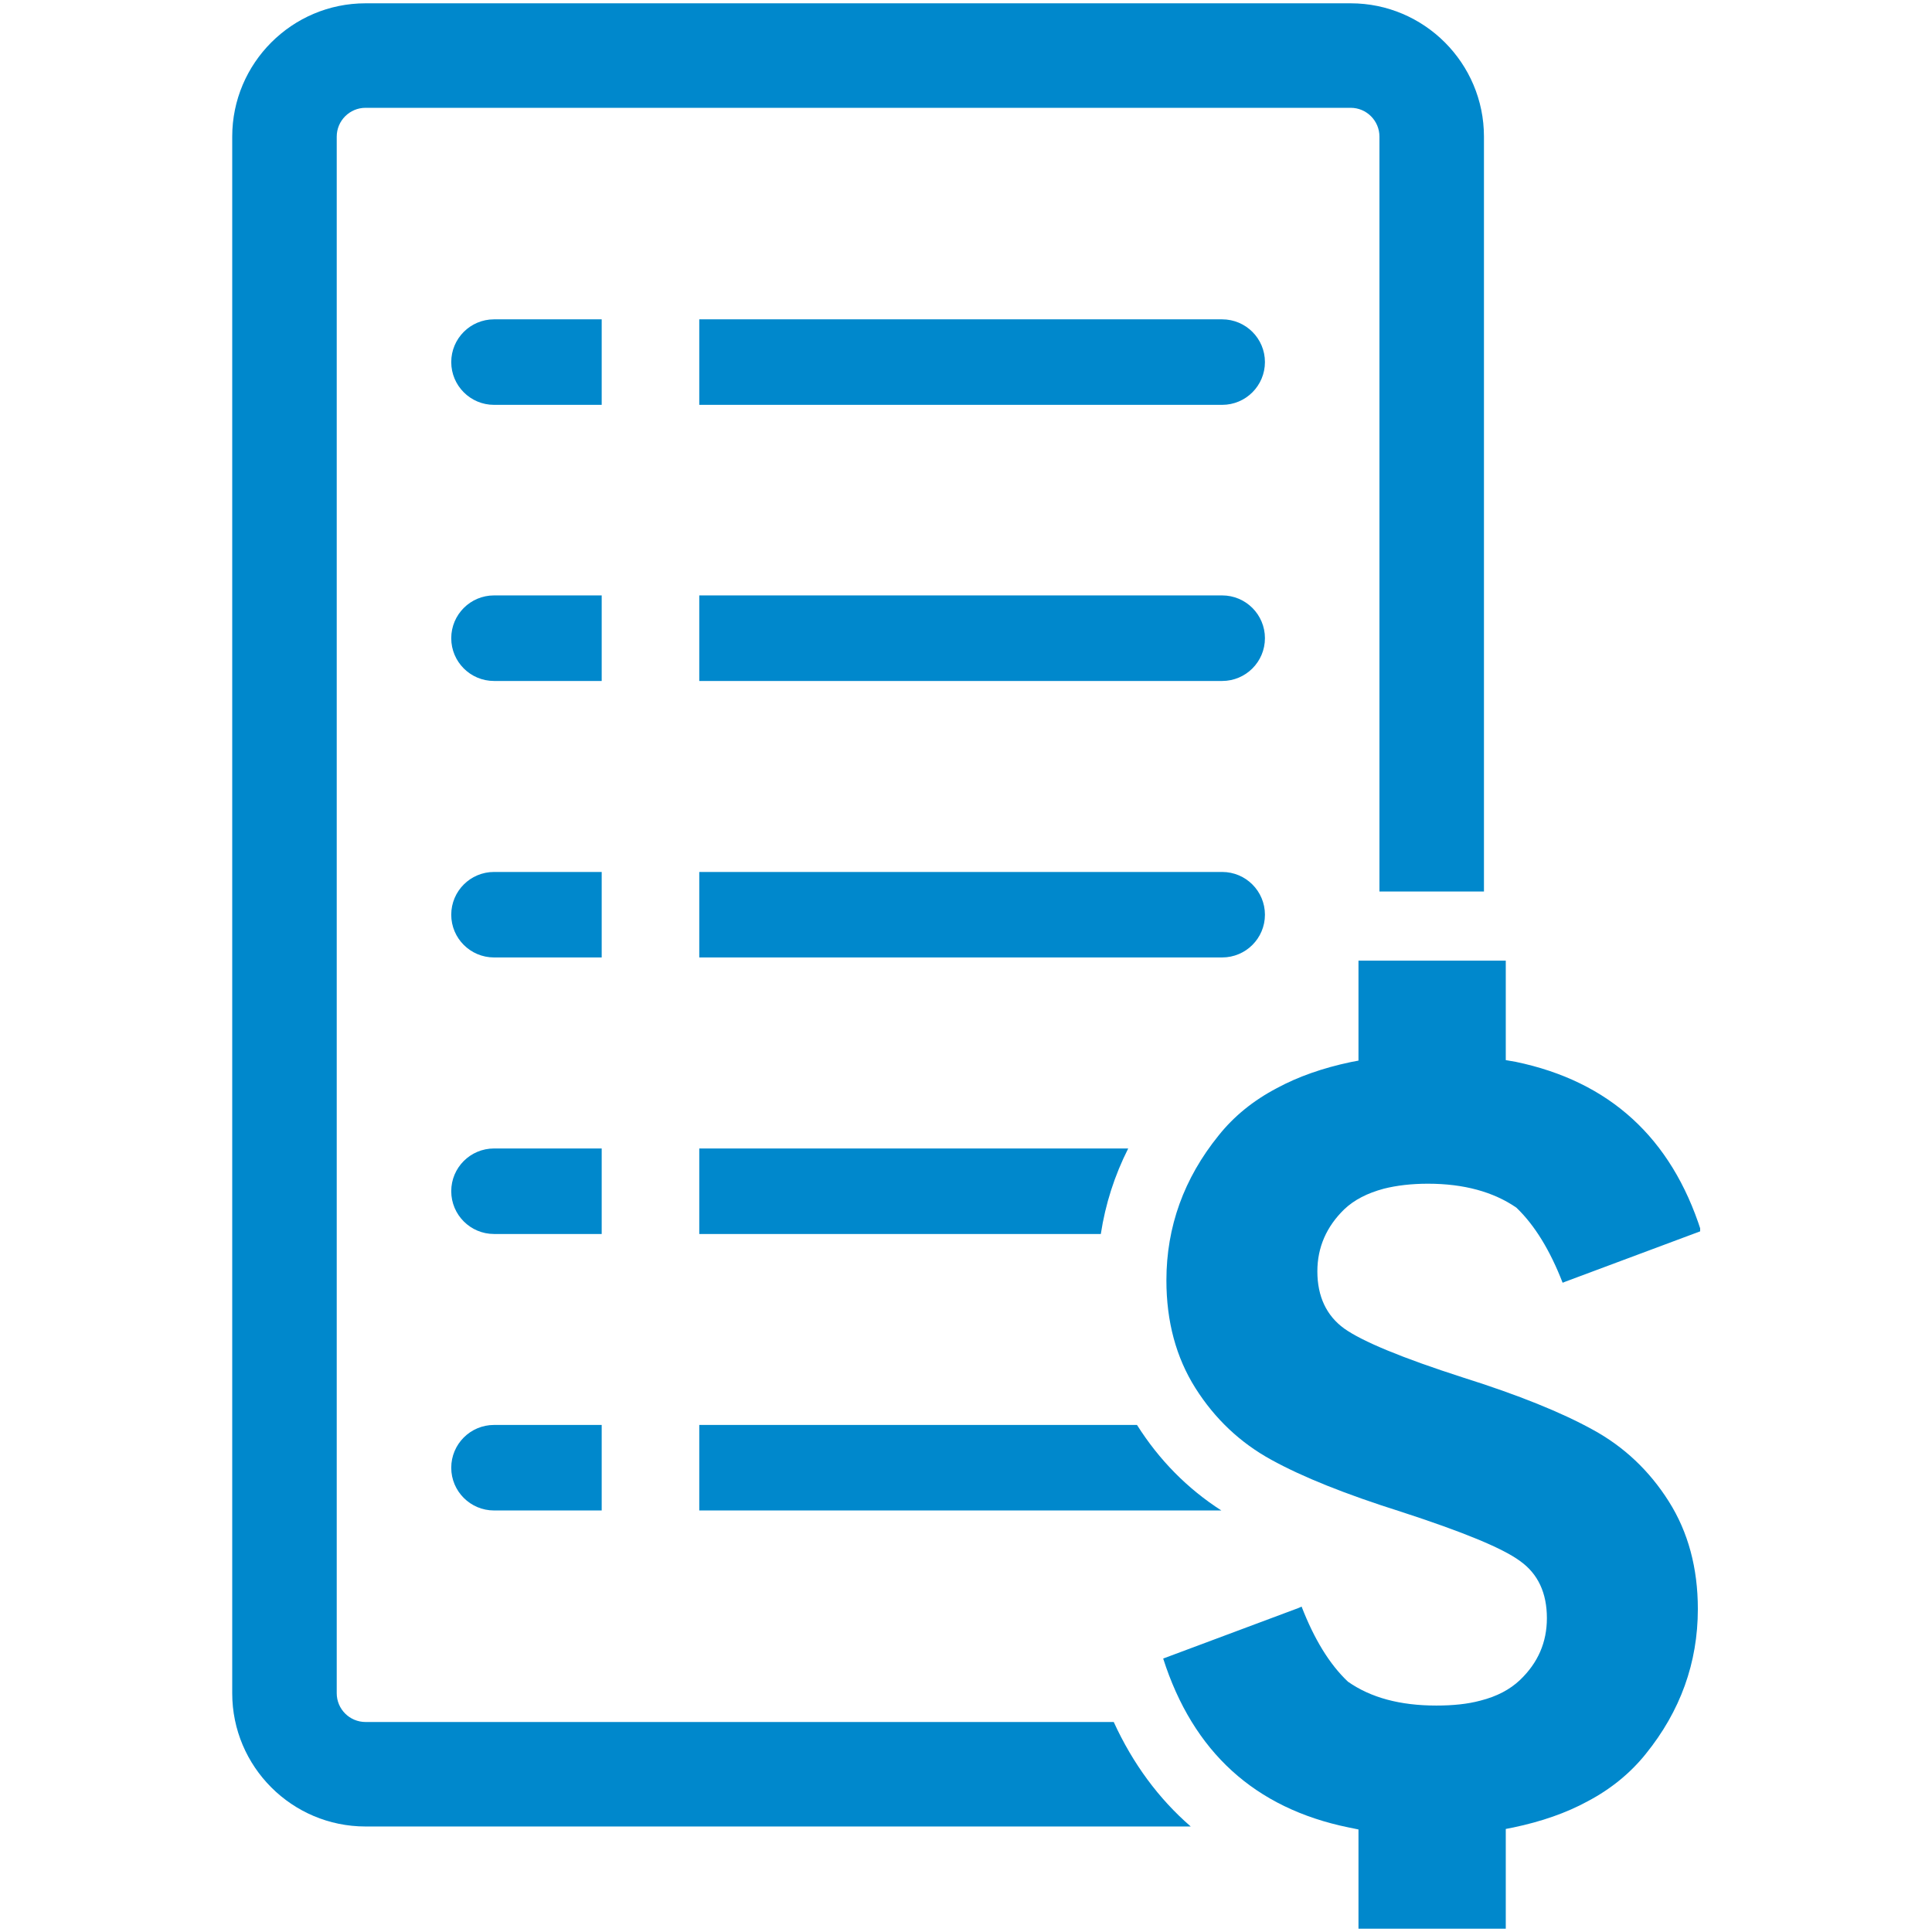
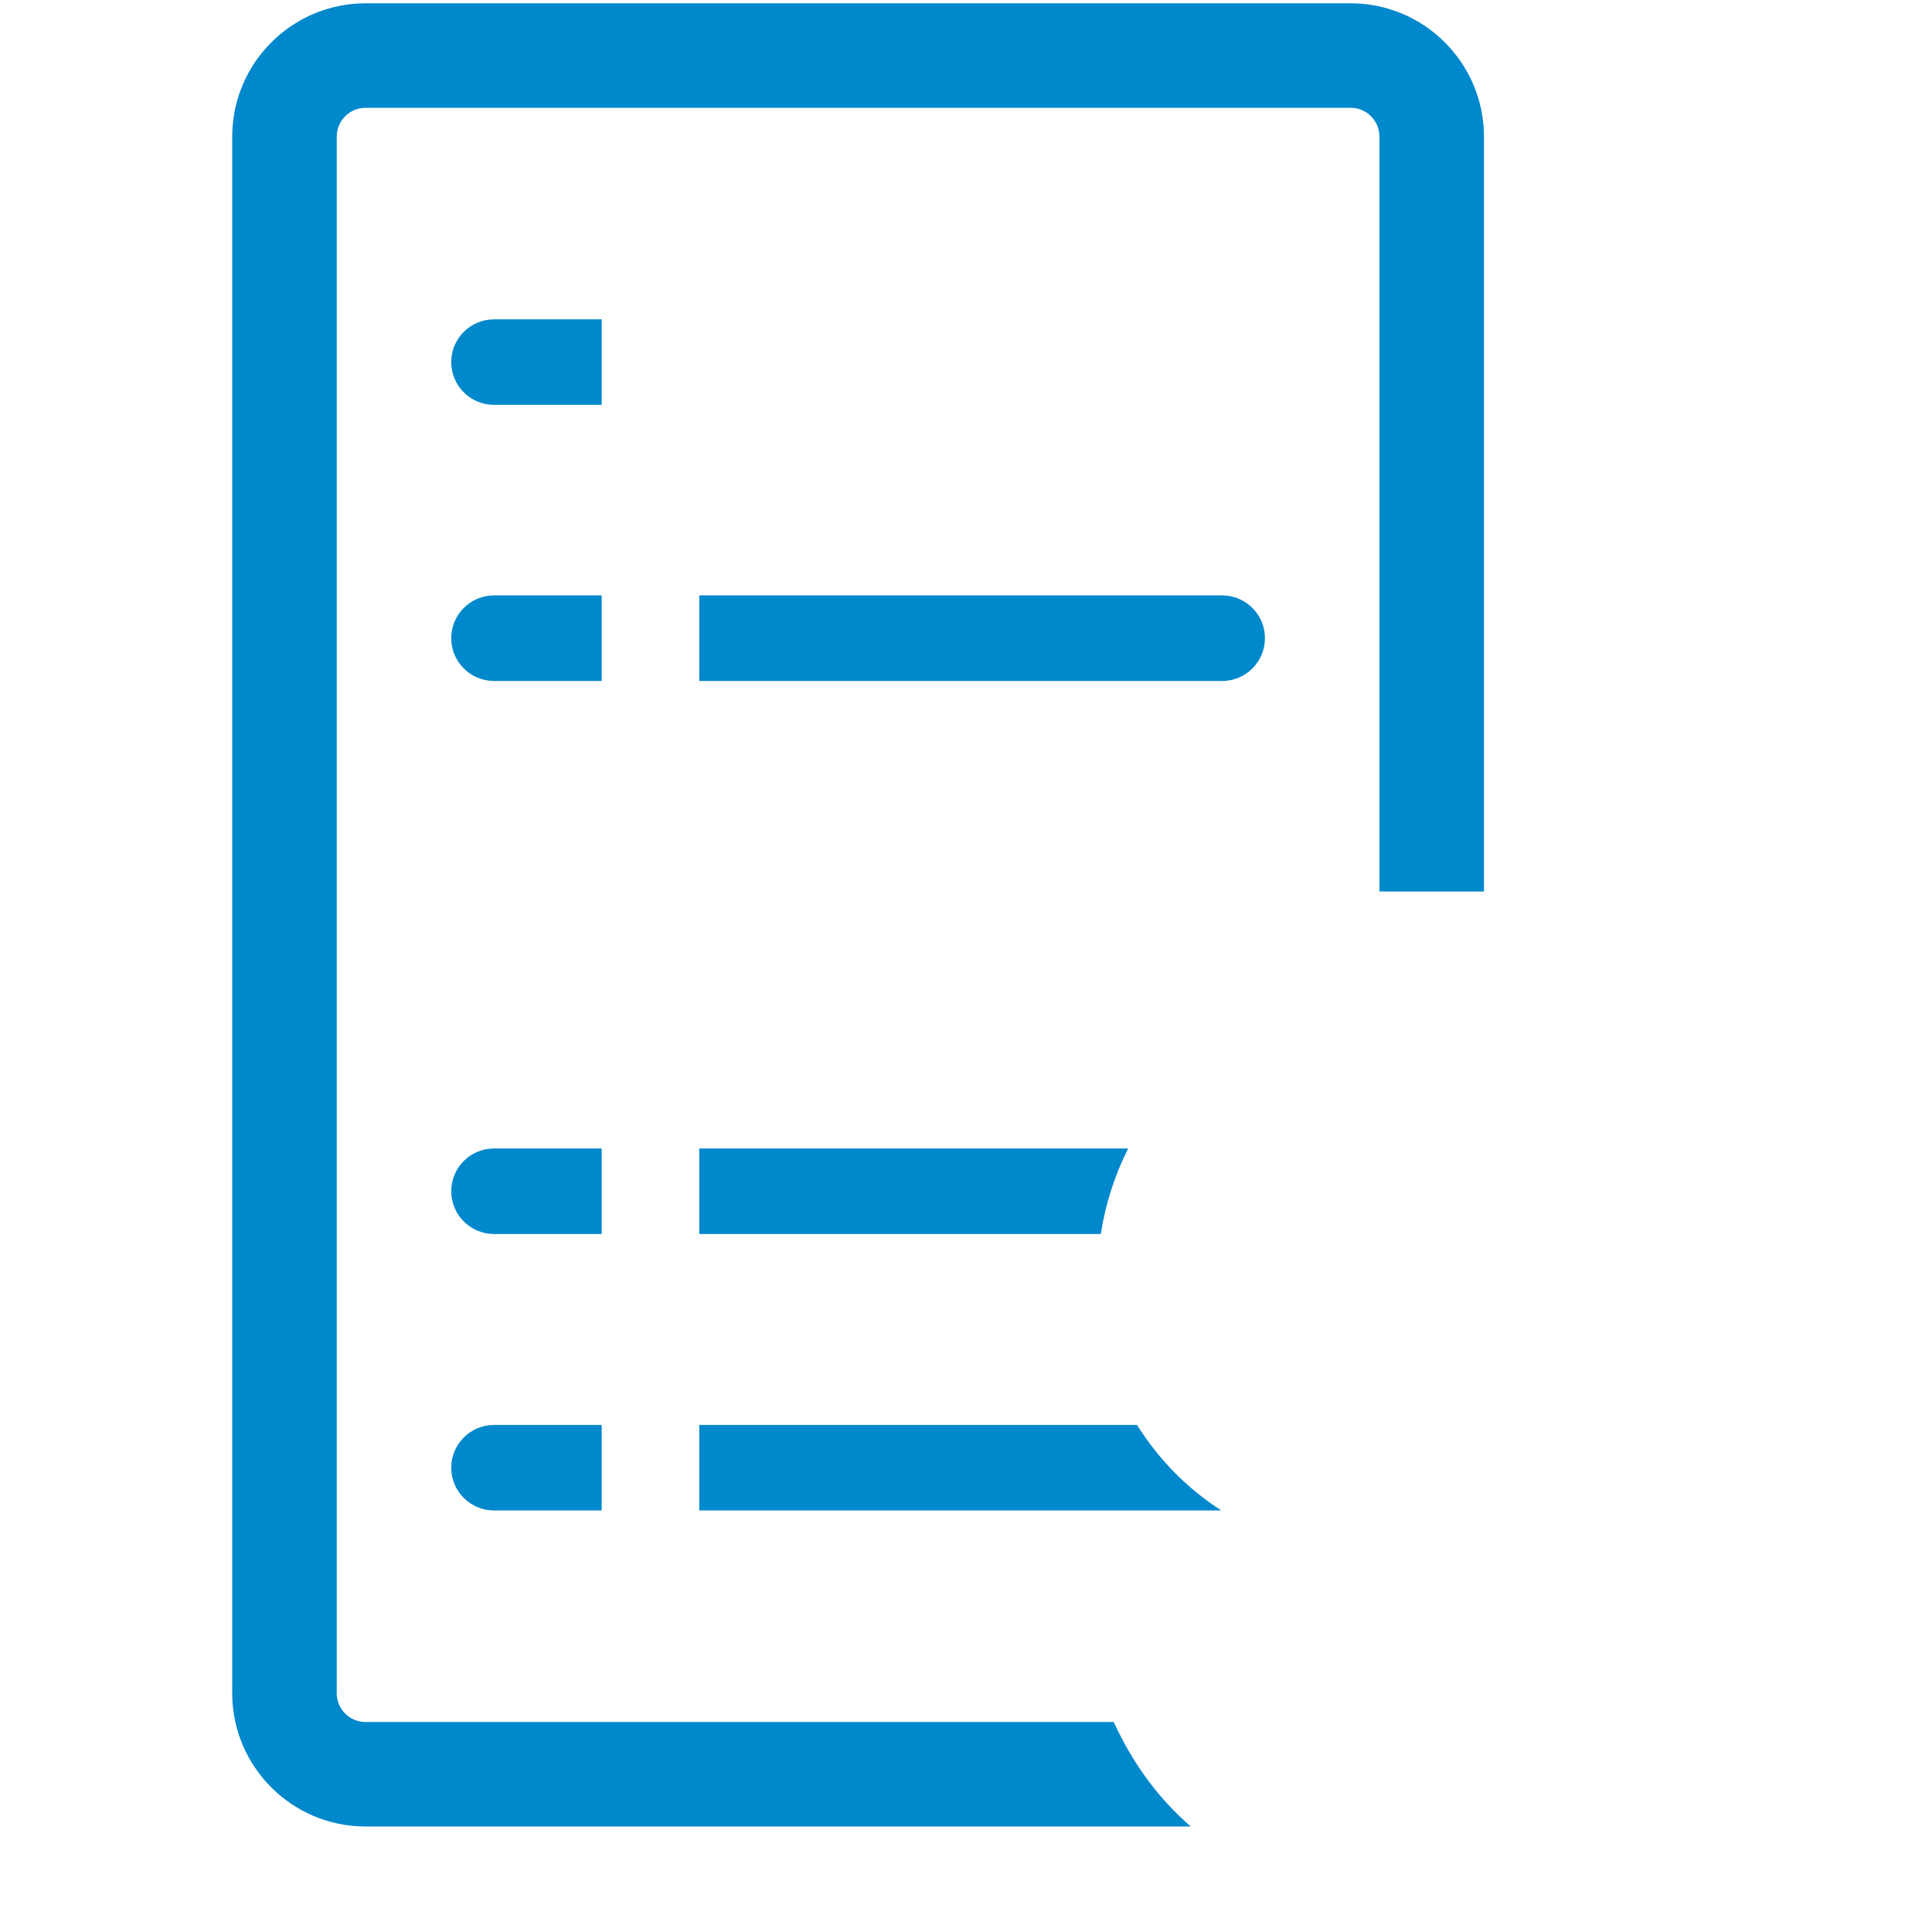
<svg xmlns="http://www.w3.org/2000/svg" width="500" zoomAndPan="magnify" viewBox="0 0 375 375" height="500" preserveAspectRatio="xMidYMid meet" version="1.0">
  <defs>
    <clipPath id="d4ff17371c">
-       <path d="M 225 186 L 330 186 L 330 375 L 225 375 Z M 225 186 " clip-rule="nonzero" />
-     </clipPath>
+       </clipPath>
  </defs>
  <path fill="#0088cc" d="M 216.176 334.238 L 70.949 334.238 C 67.867 334.238 65.359 331.738 65.359 328.656 L 65.359 26.52 C 65.359 23.434 67.867 20.926 70.949 20.926 L 262.168 20.926 C 265.242 20.926 267.75 23.434 267.75 26.52 L 267.75 173.039 L 288.035 173.039 L 288.035 26.52 C 288.035 12.254 276.426 0.641 262.168 0.641 L 70.949 0.641 C 56.684 0.641 45.074 12.254 45.074 26.52 L 45.074 328.656 C 45.074 342.922 56.684 354.52 70.949 354.52 L 231.121 354.52 C 224.898 349.125 219.883 342.336 216.176 334.238 " fill-opacity="1" fill-rule="nonzero" />
  <g clip-path="url(#d4ff17371c)">
-     <path fill="#0088cc" d="M 309.188 277.52 C 303.121 274.164 294.758 270.777 283.996 267.383 C 272.094 263.555 264.402 260.355 260.91 257.867 C 257.477 255.379 255.699 251.652 255.699 246.773 C 255.699 242.09 257.477 238.082 260.91 234.734 C 262.871 232.871 265.41 231.582 268.609 230.723 C 271.086 230.098 273.957 229.758 277.164 229.758 C 284.141 229.758 289.879 231.34 294.328 234.402 C 297.91 237.836 300.875 242.715 303.305 248.98 L 303.93 248.734 L 330.176 238.938 C 324.391 220.832 312.387 209.883 294.184 206.098 C 293.559 206.008 292.895 205.863 292.27 205.766 L 292.27 186.457 L 263.68 186.457 L 263.68 205.863 C 263.156 205.961 262.688 206.059 262.199 206.145 C 256.754 207.297 251.973 208.965 247.816 211.219 C 243.27 213.609 239.504 216.664 236.535 220.391 C 229.797 228.715 226.398 238.129 226.398 248.5 C 226.398 256.484 228.262 263.457 232.039 269.441 C 235.816 275.41 240.742 280.047 246.762 283.344 C 252.832 286.691 261.191 290.035 271.957 293.434 C 283.848 297.305 291.598 300.457 295.039 302.996 C 298.535 305.473 300.25 309.211 300.25 314.078 C 300.25 318.762 298.535 322.734 295.039 326.078 C 293.078 327.941 290.543 329.281 287.344 330.09 C 284.863 330.762 281.984 331.047 278.785 331.047 C 271.762 331.047 266.07 329.523 261.633 326.41 C 258.043 323.016 255.086 318.148 252.637 311.836 L 252.023 312.117 L 225.773 321.922 C 231.562 340.031 243.562 350.98 261.77 354.707 C 262.395 354.852 263.059 354.949 263.68 355.098 L 263.68 374.359 L 292.27 374.359 L 292.27 355 C 292.797 354.902 293.273 354.805 293.754 354.707 C 299.195 353.566 304.027 351.887 308.133 349.645 C 312.68 347.254 316.457 344.148 319.422 340.461 C 326.156 332.148 329.551 322.734 329.551 312.312 C 329.551 304.379 327.688 297.395 323.91 291.422 C 320.137 285.449 315.207 280.809 309.188 277.52 " fill-opacity="1" fill-rule="nonzero" />
-   </g>
+     </g>
  <path fill="#0088cc" d="M 116.789 61.984 L 95.891 61.984 C 91.305 61.984 87.586 65.703 87.586 70.277 C 87.586 74.863 91.305 78.582 95.891 78.582 L 116.789 78.582 L 116.789 61.984 " fill-opacity="1" fill-rule="nonzero" />
-   <path fill="#0088cc" d="M 237.219 61.984 L 135.727 61.984 L 135.727 78.582 L 237.219 78.582 C 241.805 78.582 245.523 74.863 245.523 70.277 C 245.523 65.703 241.805 61.984 237.219 61.984 " fill-opacity="1" fill-rule="nonzero" />
  <path fill="#0088cc" d="M 116.789 115.57 L 95.891 115.57 C 91.305 115.57 87.586 119.289 87.586 123.875 C 87.586 128.461 91.305 132.176 95.891 132.176 L 116.789 132.176 L 116.789 115.57 " fill-opacity="1" fill-rule="nonzero" />
  <path fill="#0088cc" d="M 237.219 115.57 L 135.727 115.57 L 135.727 132.176 L 237.219 132.176 C 241.805 132.176 245.523 128.461 245.523 123.875 C 245.523 119.289 241.805 115.57 237.219 115.57 " fill-opacity="1" fill-rule="nonzero" />
-   <path fill="#0088cc" d="M 116.789 169.246 L 95.891 169.246 C 91.305 169.246 87.586 172.961 87.586 177.547 C 87.586 182.125 91.305 185.84 95.891 185.84 L 116.789 185.84 L 116.789 169.246 " fill-opacity="1" fill-rule="nonzero" />
-   <path fill="#0088cc" d="M 245.523 177.547 C 245.523 172.961 241.805 169.246 237.219 169.246 L 135.727 169.246 L 135.727 185.84 L 237.219 185.84 C 241.805 185.84 245.523 182.125 245.523 177.547 " fill-opacity="1" fill-rule="nonzero" />
  <path fill="#0088cc" d="M 116.789 222.918 L 95.891 222.918 C 91.305 222.918 87.586 226.625 87.586 231.211 C 87.586 235.797 91.305 239.516 95.891 239.516 L 116.789 239.516 L 116.789 222.918 " fill-opacity="1" fill-rule="nonzero" />
  <path fill="#0088cc" d="M 135.727 222.918 L 135.727 239.516 L 213.668 239.516 C 214.555 233.711 216.332 228.168 218.984 222.918 L 135.727 222.918 " fill-opacity="1" fill-rule="nonzero" />
  <path fill="#0088cc" d="M 87.586 284.887 C 87.586 289.461 91.305 293.18 95.891 293.18 L 116.789 293.18 L 116.789 276.582 L 95.891 276.582 C 91.305 276.582 87.586 280.301 87.586 284.887 " fill-opacity="1" fill-rule="nonzero" />
  <path fill="#0088cc" d="M 135.727 293.18 L 237.062 293.18 C 230.477 288.953 224.996 283.391 220.703 276.602 C 220.691 276.59 220.691 276.582 220.684 276.582 L 135.727 276.582 L 135.727 293.18 " fill-opacity="1" fill-rule="nonzero" />
</svg>